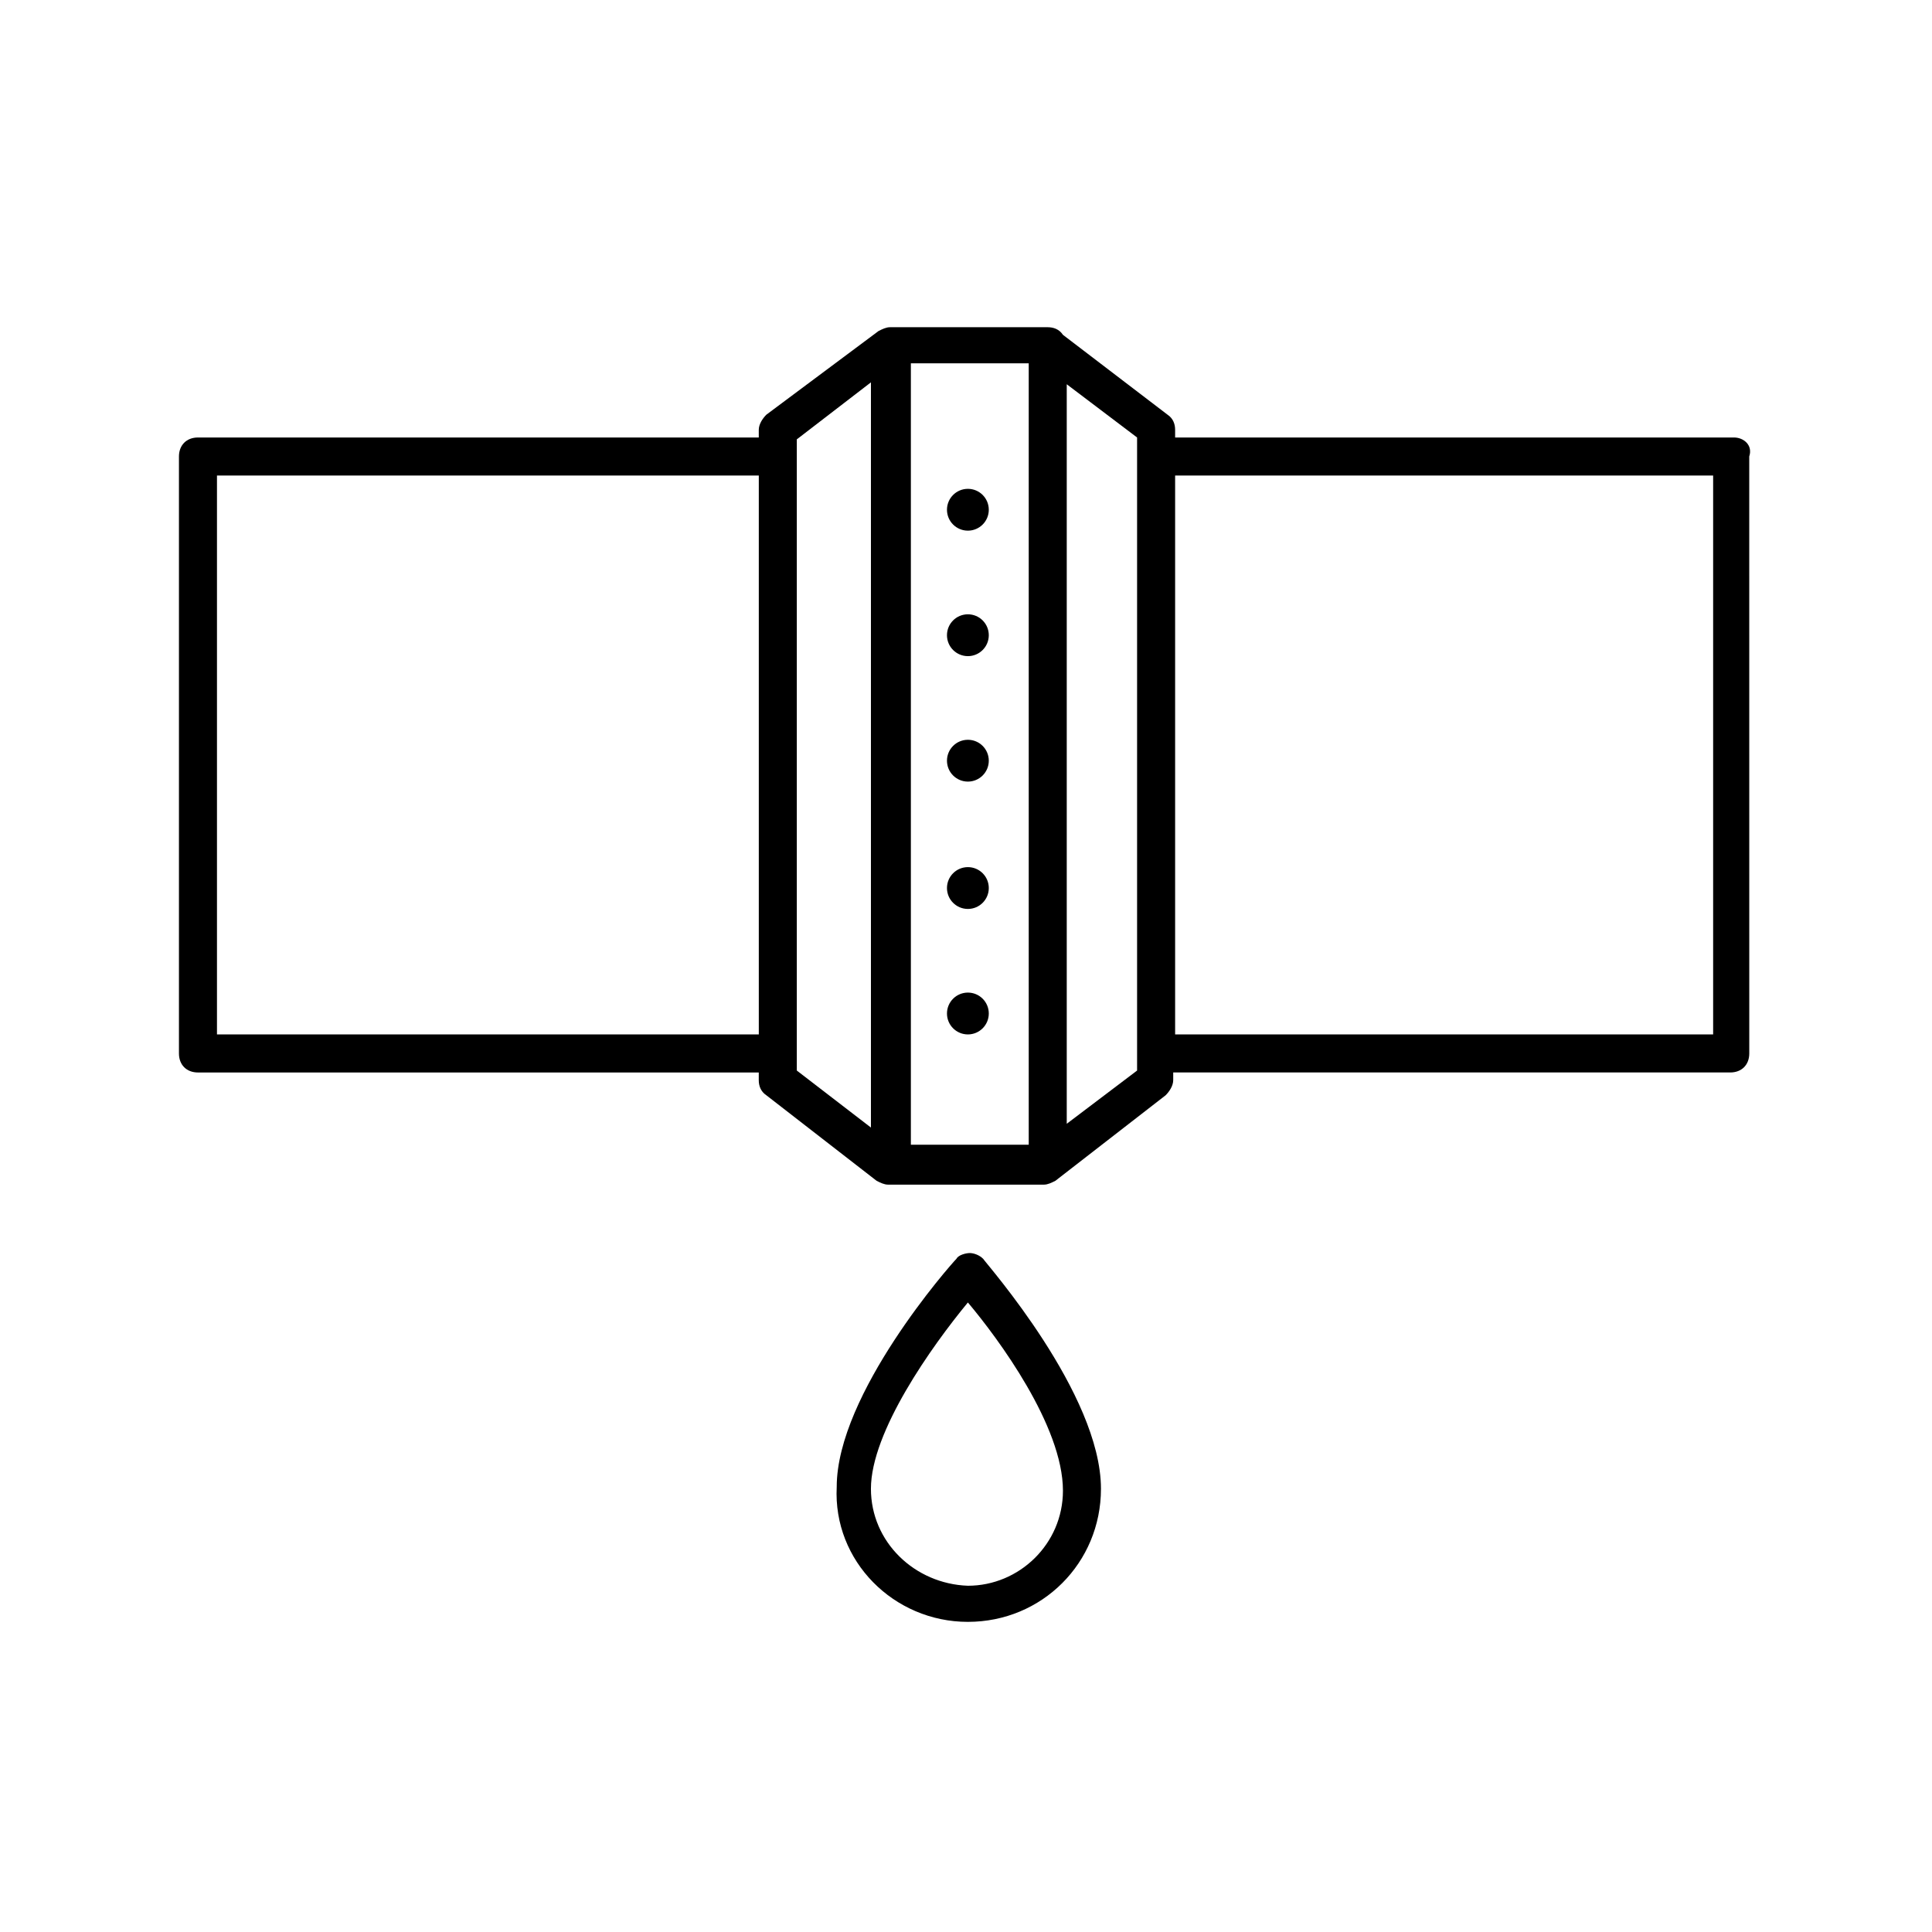
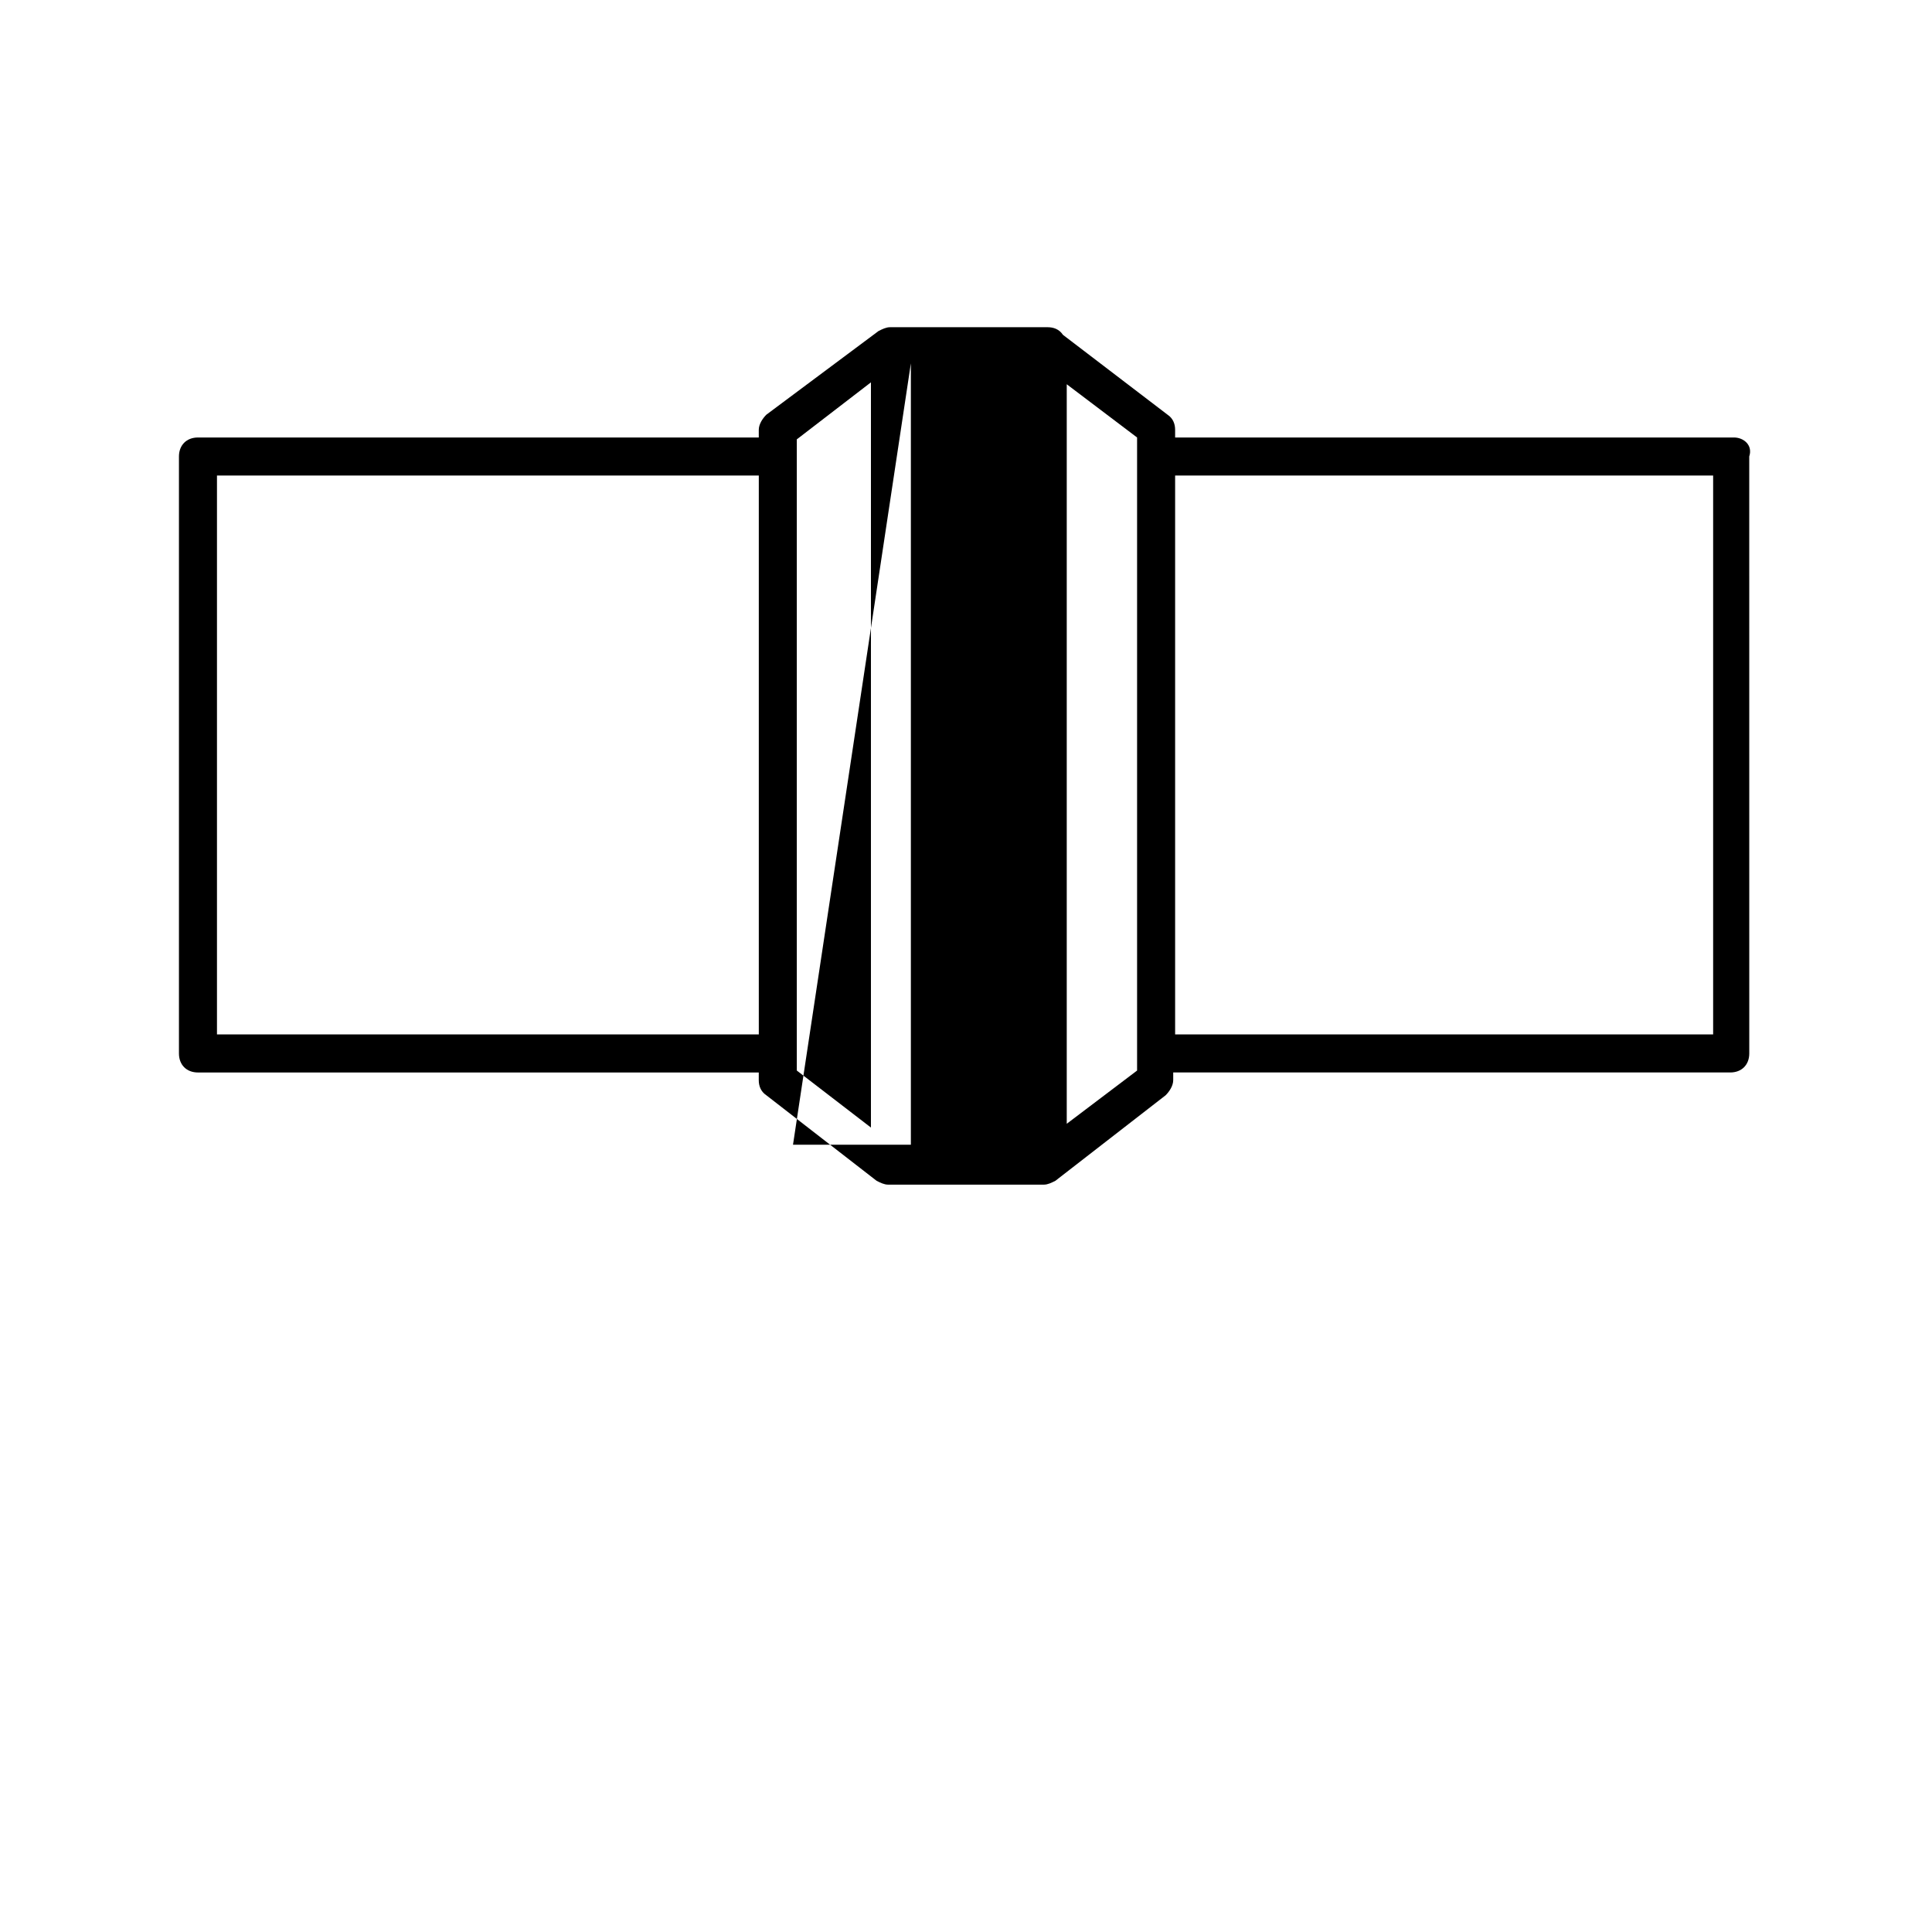
<svg xmlns="http://www.w3.org/2000/svg" fill="#000000" width="800px" height="800px" version="1.1" viewBox="144 144 512 512">
  <g>
-     <path d="m400.5 573.81c19.648 0 35.266-15.617 35.266-35.266 0-25.191-30.23-59.449-31.234-60.961-1.008-1.008-2.519-1.512-3.527-1.512-1.008 0-3.023 0.504-3.527 1.512-1.512 1.512-31.738 35.77-31.738 60.457-1.012 19.648 15.113 35.77 34.762 35.77zm-25.695-35.266c0-15.113 16.121-37.785 25.695-49.375 8.062 9.574 25.191 32.746 25.191 49.879 0 14.105-11.586 25.191-25.191 25.191-14.109-0.504-25.695-11.59-25.695-25.695z" />
-     <path d="m603.54 259.94h-148.12v-2.016c0-1.512-0.504-3.023-2.016-4.031l-27.711-21.16c-1.008-1.512-2.519-2.016-4.031-2.016h-0.504-41.312c-1.008 0-2.016 0.504-3.023 1.008l-29.723 22.168c-1.008 1.008-2.016 2.519-2.016 4.031v2.016h-148.62c-3.023 0-5.039 2.016-5.039 5.039v158.2c0 3.023 2.016 5.039 5.039 5.039h148.62l-0.004 2.012c0 1.512 0.504 3.023 2.016 4.031l29.223 22.672c1.008 0.504 2.016 1.008 3.023 1.008h41.312c1.008 0 2.016-0.504 3.023-1.008l29.223-22.672c1.008-1.008 2.016-2.519 2.016-4.031v-2.016h147.62c3.023 0 5.039-2.016 5.039-5.039l-0.008-158.2c1.008-3.023-1.512-5.035-4.027-5.035zm-218.15-19.652h31.234v207.07h-31.234zm-183.89 177.85v-148.12h143.59v148.12zm153.66-157.7 19.648-15.113v197.49l-19.648-15.113zm90.18 167.27-18.641 14.105v-195.98l18.641 14.105zm153.16-9.57h-143.08v-148.12h142.58v148.12z" />
-     <path d="m406.04 279.09c0 3.059-2.481 5.539-5.539 5.539-3.062 0-5.543-2.481-5.543-5.539 0-3.062 2.481-5.543 5.543-5.543 3.059 0 5.539 2.481 5.539 5.543" />
-     <path d="m406.04 312.34c0 3.059-2.481 5.543-5.539 5.543-3.062 0-5.543-2.484-5.543-5.543 0-3.062 2.481-5.543 5.543-5.543 3.059 0 5.539 2.481 5.539 5.543" />
-     <path d="m406.04 345.59c0 3.062-2.481 5.543-5.539 5.543-3.062 0-5.543-2.481-5.543-5.543 0-3.059 2.481-5.539 5.543-5.539 3.059 0 5.539 2.481 5.539 5.539" />
-     <path d="m406.04 379.34c0 3.059-2.481 5.539-5.539 5.539-3.062 0-5.543-2.481-5.543-5.539 0-3.062 2.481-5.543 5.543-5.543 3.059 0 5.539 2.481 5.539 5.543" />
+     <path d="m603.54 259.94h-148.12v-2.016c0-1.512-0.504-3.023-2.016-4.031l-27.711-21.16c-1.008-1.512-2.519-2.016-4.031-2.016h-0.504-41.312c-1.008 0-2.016 0.504-3.023 1.008l-29.723 22.168c-1.008 1.008-2.016 2.519-2.016 4.031v2.016h-148.62c-3.023 0-5.039 2.016-5.039 5.039v158.2c0 3.023 2.016 5.039 5.039 5.039h148.62l-0.004 2.012c0 1.512 0.504 3.023 2.016 4.031l29.223 22.672c1.008 0.504 2.016 1.008 3.023 1.008h41.312c1.008 0 2.016-0.504 3.023-1.008l29.223-22.672c1.008-1.008 2.016-2.519 2.016-4.031v-2.016h147.62c3.023 0 5.039-2.016 5.039-5.039l-0.008-158.2c1.008-3.023-1.512-5.035-4.027-5.035zm-218.15-19.652v207.07h-31.234zm-183.89 177.85v-148.12h143.59v148.12zm153.66-157.7 19.648-15.113v197.49l-19.648-15.113zm90.18 167.27-18.641 14.105v-195.98l18.641 14.105zm153.16-9.57h-143.08v-148.12h142.58v148.12z" />
    <path d="m406.04 412.59c0 3.062-2.481 5.543-5.539 5.543-3.062 0-5.543-2.481-5.543-5.543s2.481-5.543 5.543-5.543c3.059 0 5.539 2.481 5.539 5.543" />
  </g>
</svg>